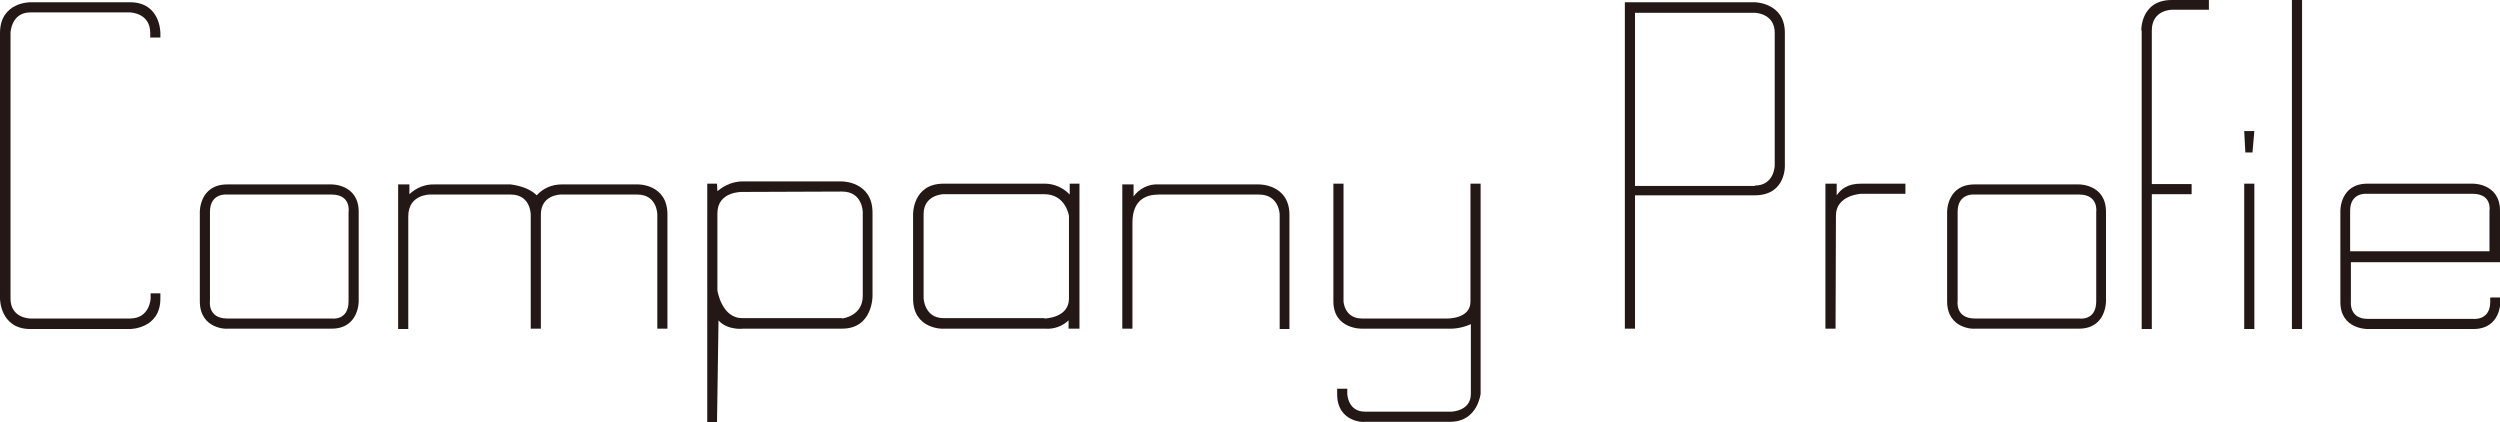
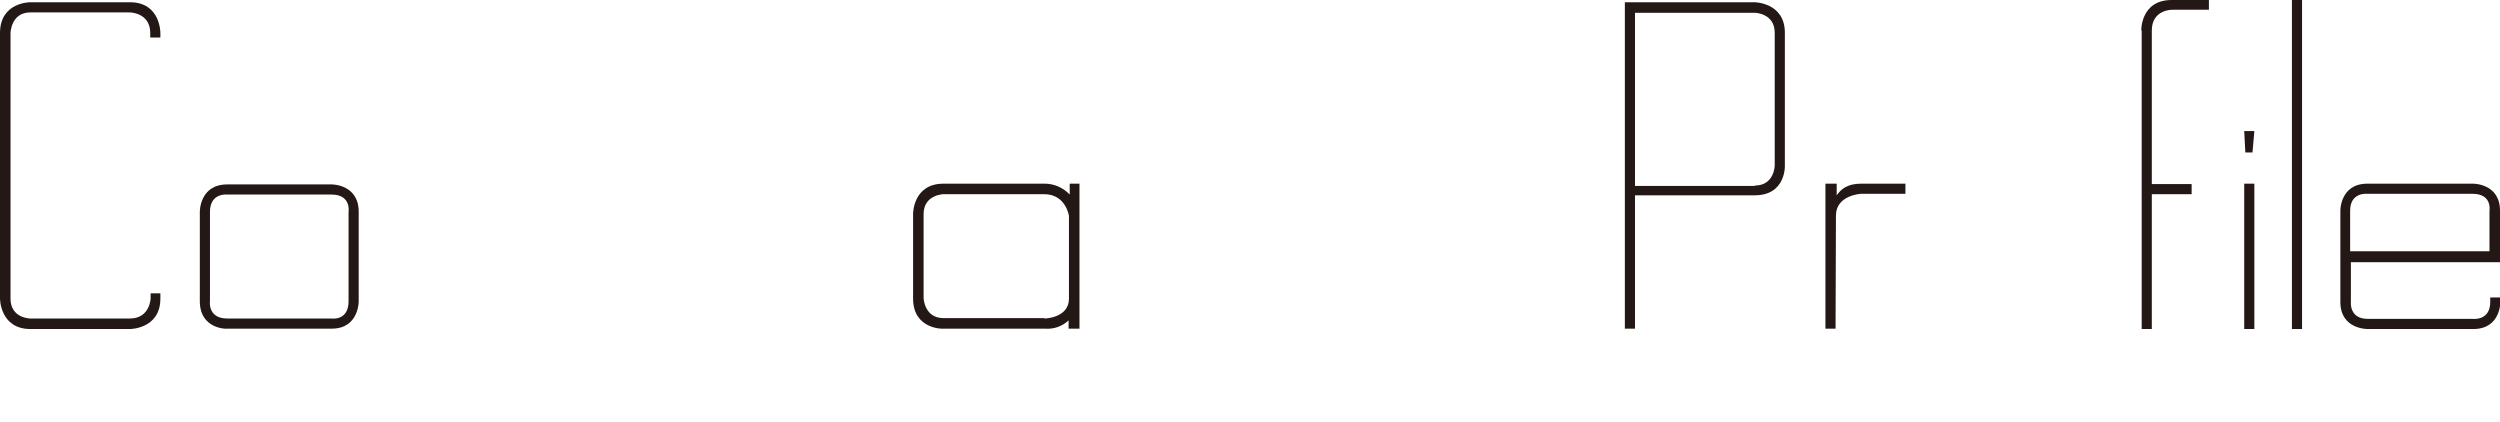
<svg xmlns="http://www.w3.org/2000/svg" version="1.1" id="レイヤー_1" x="0px" y="0px" viewBox="0 0 665.6 112.4" style="enable-background:new 0 0 665.6 112.4;" xml:space="preserve">
  <style type="text/css">
	.st0{fill:#231815;}
</style>
  <title>campany</title>
  <g>
    <g id="レイヤー_1-2">
      <path class="st0" d="M0,79.5V8.8c0-8.3,8.1-8.2,8.1-8.2h26.5c8.2,0,8.1,8.2,8.1,8.2v1.2H40V8.8c0-5.5-5.5-5.5-5.5-5.5H8.1    c-5.2,0-5.3,5.5-5.3,5.5v70.7c0,5.3,5.3,5.3,5.3,5.3h26.5c5.3,0,5.5-5.3,5.5-5.3v-1.4h2.6v1.4c0,8.1-8.1,8.1-8.1,8.1H8.1    C0,87.6,0,79.5,0,79.5z" />
      <path class="st0" d="M53.2,80.2V56.4c0,0-0.1-7.3,7.3-7.3h27.8c0,0,7.2-0.1,7.2,7.3v23.8c0,0,0.1,7.3-7.2,7.3H60.5    C60.5,87.6,53.2,87.7,53.2,80.2z M88.3,84.8c0,0,4.5,0.7,4.5-4.6V56.4c0,0.1,0.8-4.6-4.5-4.6H60.5c0.1,0-4.6-0.6-4.6,4.6v23.8    c0-0.1-0.7,4.6,4.6,4.6H88.3z" />
-       <path class="st0" d="M177.7,57.1v30.4H175V57.1c0,0,0-5.3-5.3-5.3h-20.4c0,0-5.3,0-5.3,5.3v30.4h-2.7V57.1c0,0,0-5.3-5.3-5.3    h-21.6c0.1,0-5.7-0.1-5.7,5.8v30h-2.7V49.1h3v2.6c1.8-1.7,4.2-2.7,6.7-2.6h20.4c-1,0,4,0.1,6.8,2.9c1.7-1.9,4.1-2.9,6.6-2.9h20.4    C169.7,49.1,177.7,48.9,177.7,57.1z" />
-       <path class="st0" d="M188.3,48.9h2.6l0.1,2c2-1.7,4.5-2.7,7.1-2.6h26.1c0,0,8.1,0,8.1,8.3v22.2c0,0,0.1,8.7-8.1,8.7h-26.6    c0.8,0-3.9,0.6-6.3-2.2l-0.4,27.1h-2.6L188.3,48.9z M224.2,84.8c0,0,5.5-0.6,5.5-6V56.5c0,0,0-5.5-5.5-5.5l-26.6,0.1    c0,0-6.6-0.2-6.6,5.7v20.5c0,0,1.1,7.4,6.6,7.4H224.2z" />
      <path class="st0" d="M243.1,79.5V57c0,0-0.1-8.1,8.1-8.1h27c2.5,0,4.9,1.1,6.6,2.9v-2.9h2.6v38.6h-2.9v-2.2    c-1.7,1.6-4,2.4-6.3,2.2h-26.9C251.1,87.6,243.1,87.7,243.1,79.5z M278.1,84.8c0,0,6.5-0.1,6.5-5.3v-22c0,0-0.8-5.8-6.6-5.8h-26.8    c0,0-5.3,0.1-5.3,5.3v22.4c0,0,0.2,5.3,5.3,5.3H278.1z" />
-       <path class="st0" d="M298.8,49.1h3v3.2c1.5-2.1,4.1-3.4,6.7-3.2h26.7c0,0,8.1-0.1,8.1,8.1v30.4h-2.6V57.1c0,0-0.1-5.3-5.5-5.3    h-26.7c-3.3,0-7,1.3-7,7.5v28.2h-2.7L298.8,49.1z" />
-       <path class="st0" d="M356,104.9v-1.4h2.7v1.4c0-0.1,0.1,4.7,4.7,4.7h23c0,0,5.2-0.1,5.2-4.7V86.3c-2,0.9-4.1,1.3-6.2,1.2h-22.8    c0.4,0-7.6,0.4-7.6-7.3V48.9h2.7v31.4c0-0.1,0.2,4.5,4.9,4.5h22.6c0,0,6.3,0.2,6.3-4.5V48.9h2.7v56c0-0.4-0.6,7.4-8.1,7.4h-22.9    C363.8,112.4,356,112.8,356,104.9z" />
      <path class="st0" d="M432.6,0.6h34.6c0,0,8,0.1,8,8.1v35.4c0-0.4,0.5,7.9-8,7.9h-31.9v35.5h-2.7V0.6z M467.2,49.4    c5.2,0,5.3-5.3,5.3-5.3V8.7c0-5.2-5.3-5.3-5.3-5.3h-31.9v46.1H467.2z" />
      <path class="st0" d="M485.9,48.9h3.1V52c1.2-1.7,2.9-3.1,6.5-3.1h11.8v2.7h-11.8c0,0-6.7,0.3-6.7,5.8l-0.1,30.1h-2.7V48.9z" />
-       <path class="st0" d="M518.4,80.2V56.4c0,0-0.1-7.3,7.3-7.3h27.8c0,0,7.2-0.1,7.2,7.3v23.8c0,0,0.1,7.3-7.2,7.3h-27.8    C525.7,87.6,518.4,87.7,518.4,80.2z M553.6,84.8c0,0,4.5,0.7,4.5-4.6V56.4c0,0.1,0.7-4.6-4.5-4.6h-27.8c0.1,0-4.6-0.6-4.6,4.6    v23.8c0-0.1-0.7,4.6,4.6,4.6H553.6z" />
      <path class="st0" d="M570.1,8.1c0,0.4-0.4-8.1,8.1-8.1h9.9v2.6h-9.9c0,0-5.3,0-5.3,5.5v40.9h10.6v2.7h-10.6v35.9h-2.7V8.1z" />
      <path class="st0" d="M597.5,34.9h2.7l-0.5,5.7h-1.9L597.5,34.9z M597.5,48.9h2.7v38.7h-2.7V48.9z" />
      <path class="st0" d="M610.2,0h2.7v87.6h-2.7V0z" />
      <path class="st0" d="M623.1,80.4V56.1c0,0-0.1-7.2,7.2-7.2h28.1c0,0,7.2-0.1,7.2,7.2v13.7h-39.7v10.6c0,0-0.5,4.5,4.5,4.5h28.1    c0,0,4.5,0.5,4.5-4.5v-1.2h2.7v1.2c0,0,0.1,7.2-7.2,7.2h-28.1C630.3,87.6,623.1,87.7,623.1,80.4z M662.8,66.9V56.1    c0,0,0.8-4.5-4.5-4.5h-28.1c0,0-4.5-0.5-4.5,4.5v10.8H662.8z" />
    </g>
  </g>
</svg>